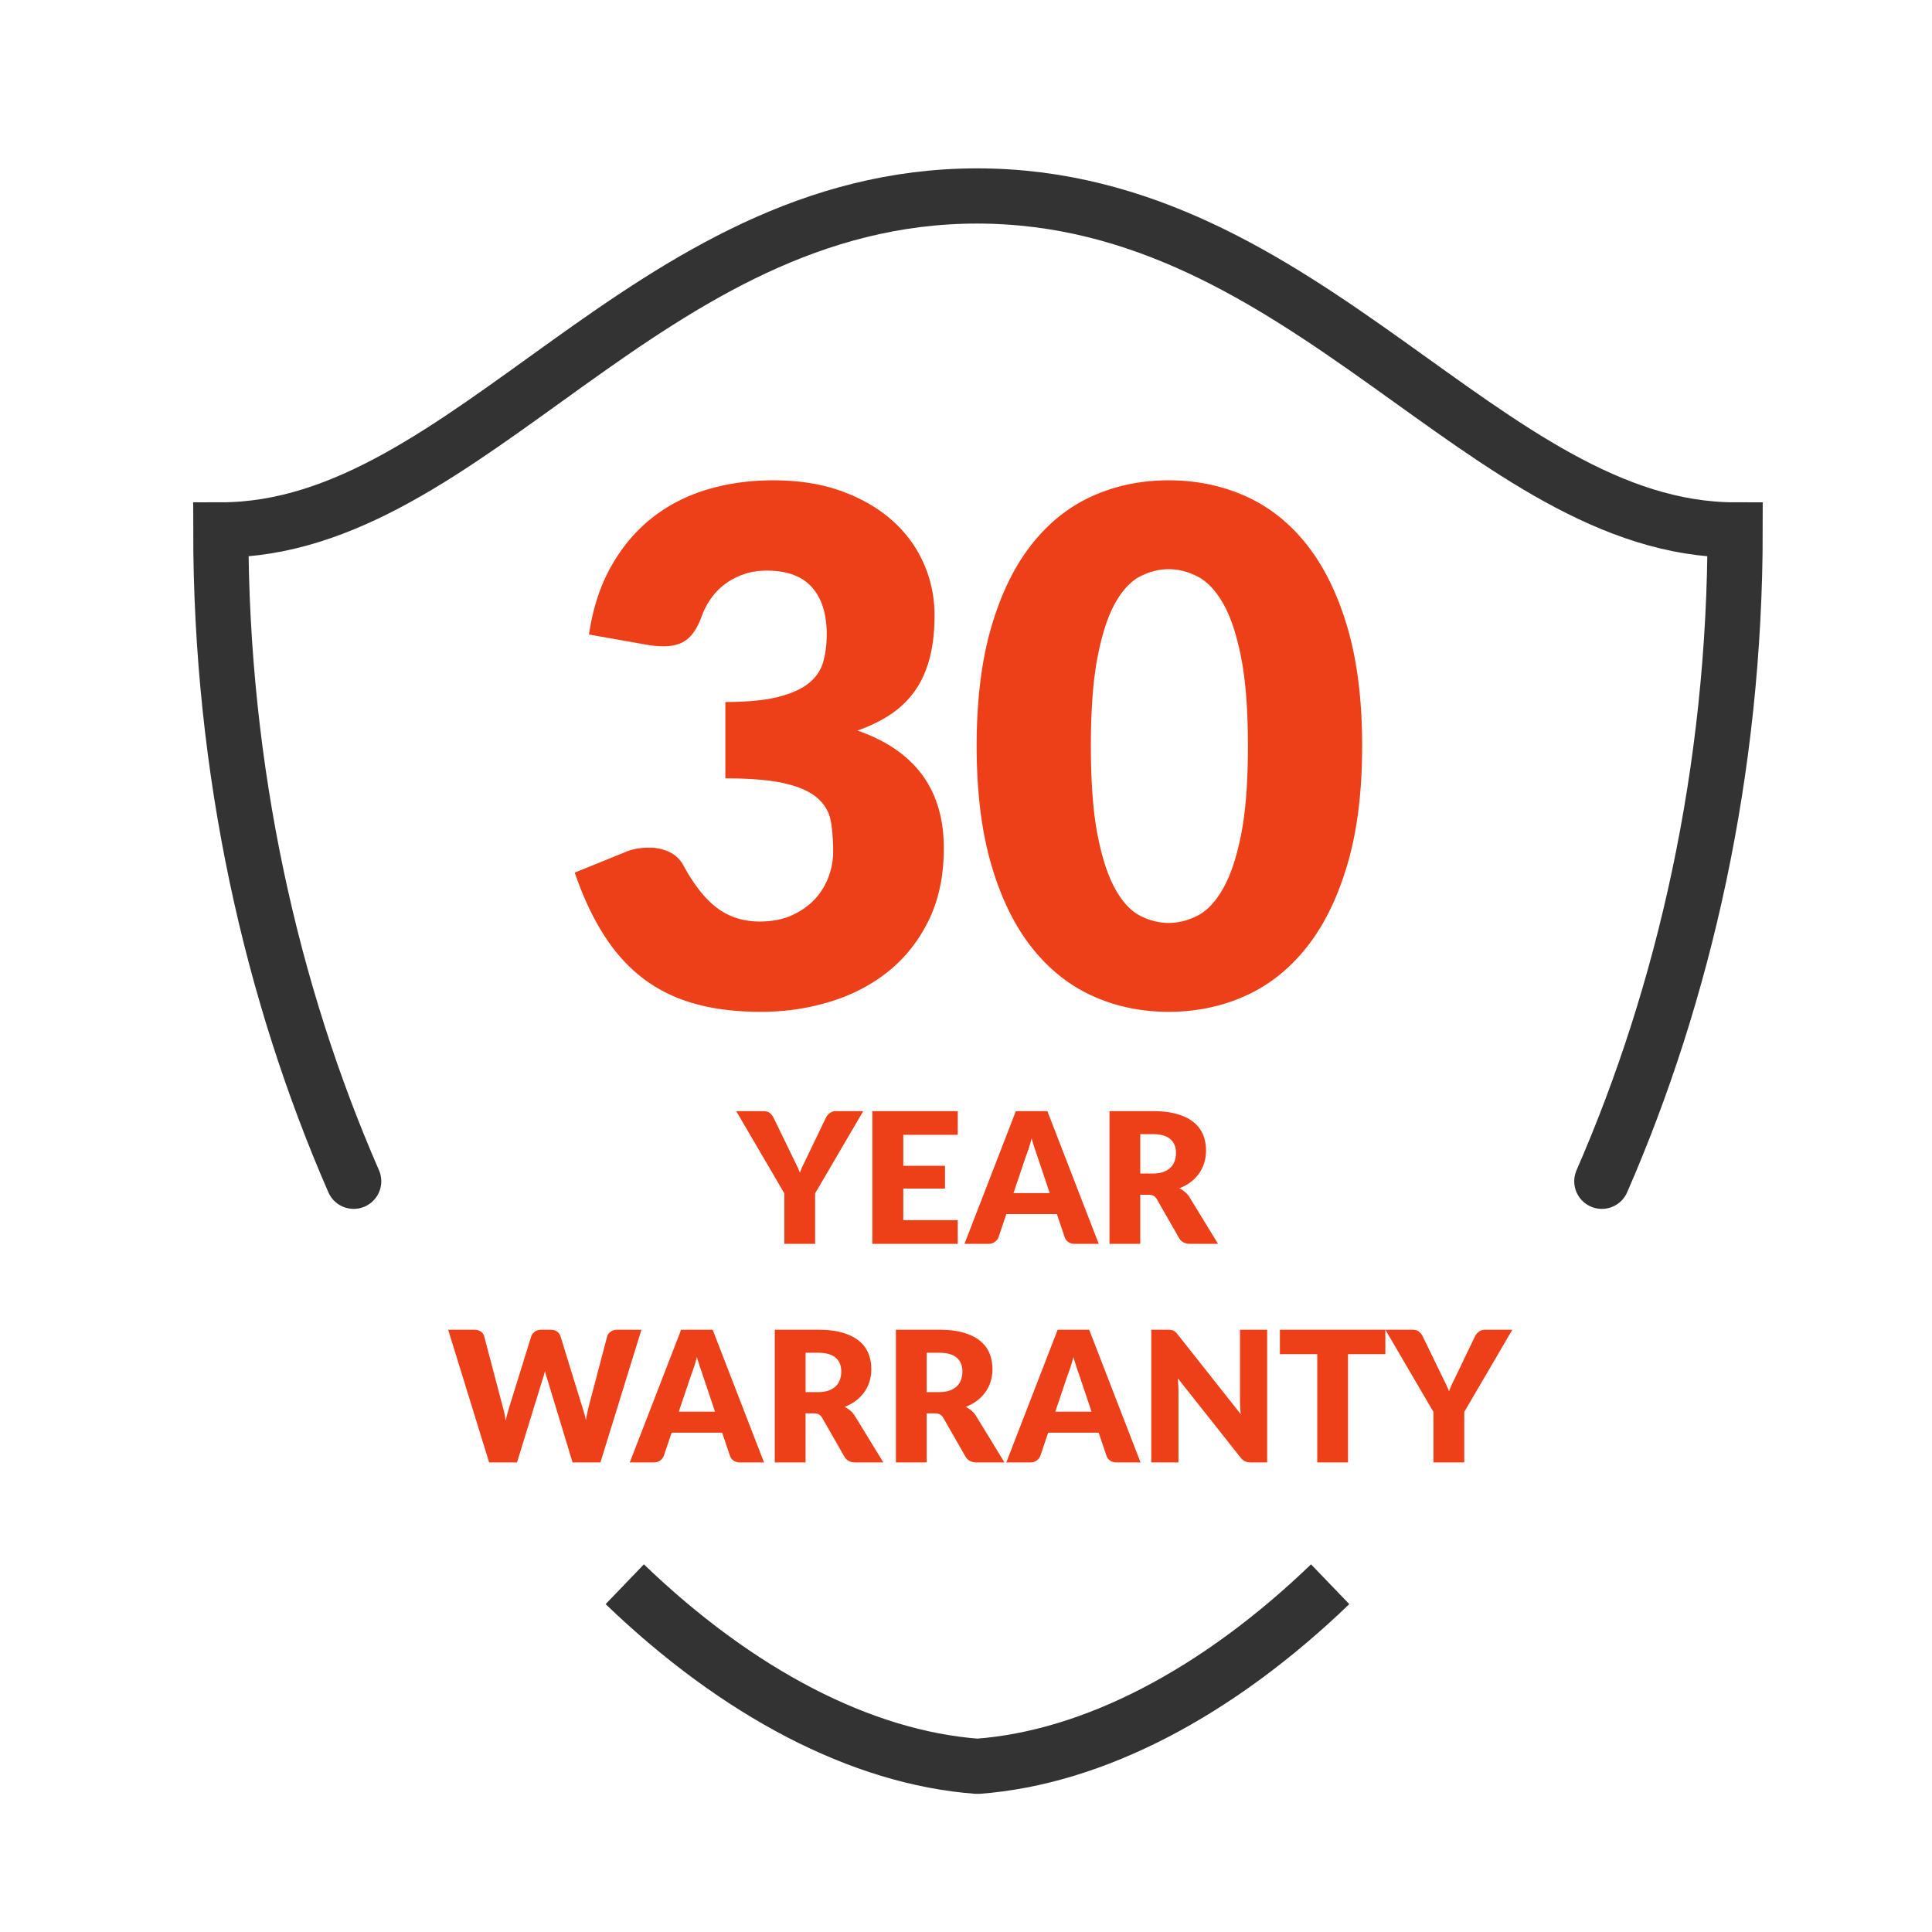
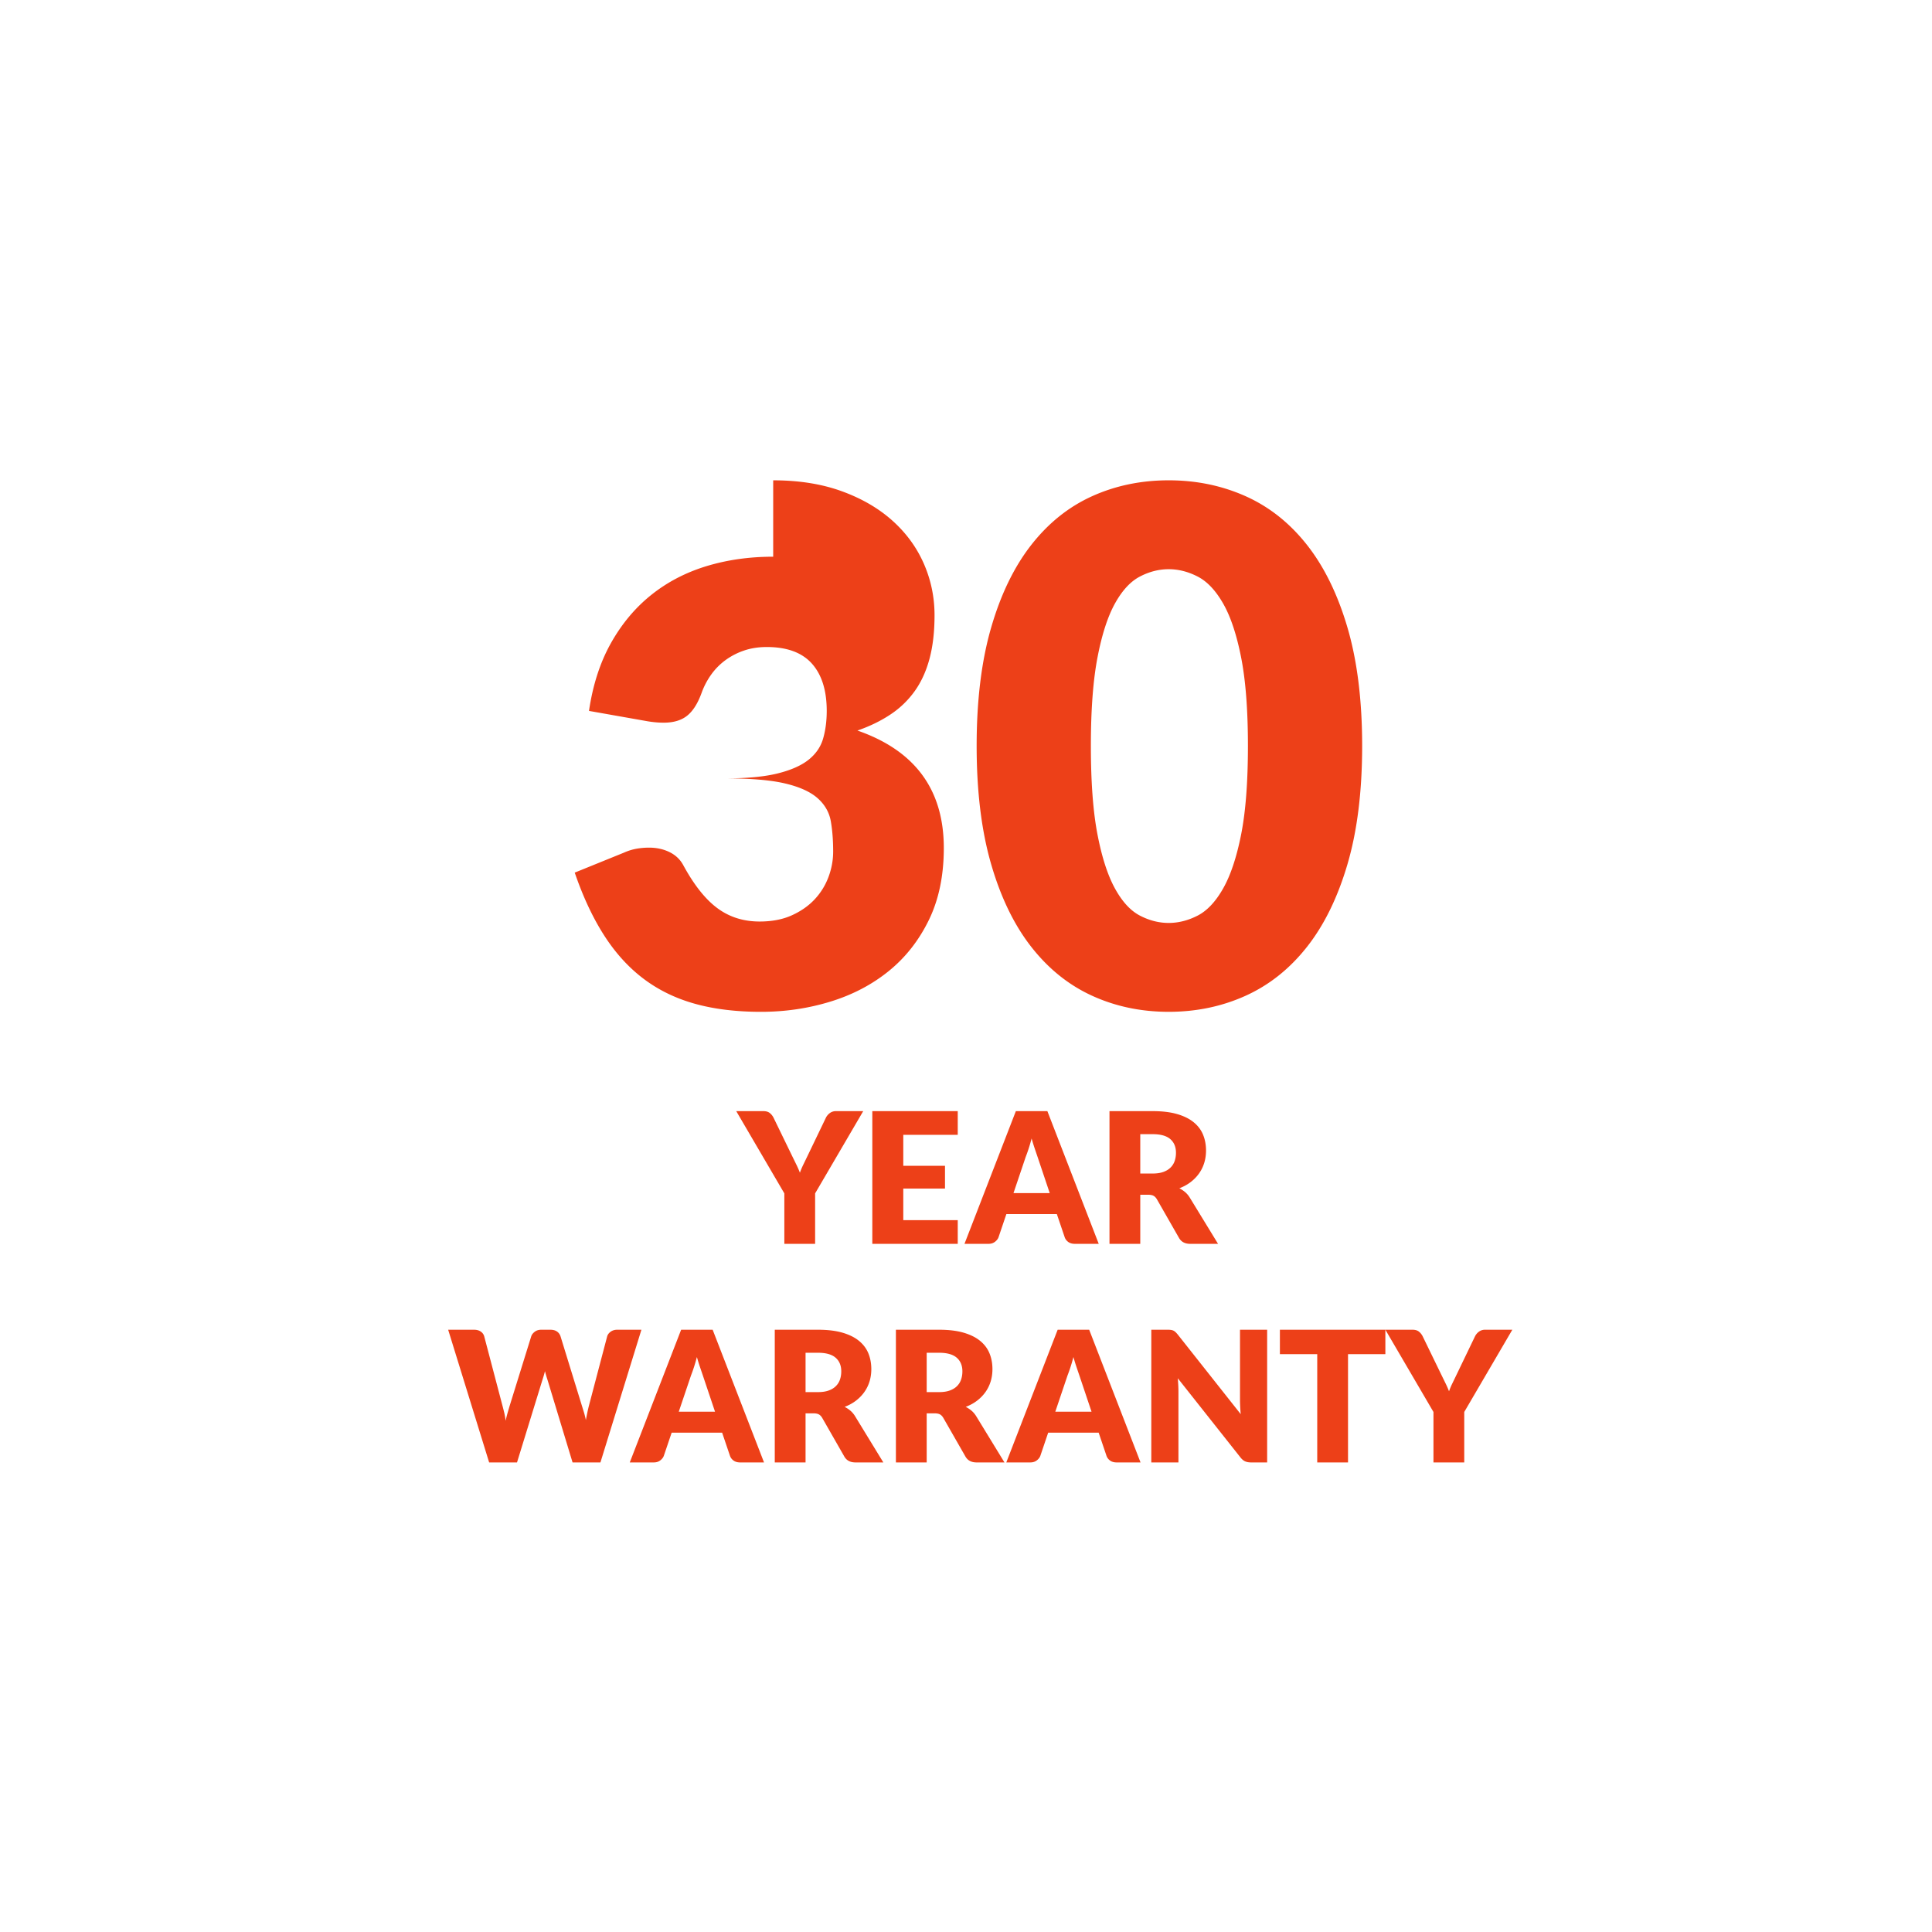
<svg xmlns="http://www.w3.org/2000/svg" viewBox="0 0 350 350" height="80" width="80" xml:space="preserve">
  <g fill="#ED4018">
-     <path d="M140.071 87.015c4.656 0 8.794.658 12.416 1.973s6.682 3.094 9.183 5.334c2.5 2.242 4.397 4.84 5.69 7.792 1.293 2.953 1.94 6.068 1.94 9.344 0 2.975-.302 5.594-.905 7.857-.604 2.263-1.499 4.226-2.684 5.884a16.801 16.801 0 0 1-4.397 4.236c-1.746 1.164-3.741 2.134-5.982 2.91 10.433 3.622 15.649 10.713 15.649 21.275 0 5.001-.905 9.355-2.716 13.063-1.811 3.708-4.235 6.79-7.275 9.247-3.039 2.458-6.563 4.299-10.572 5.528-4.009 1.229-8.191 1.844-12.545 1.844-4.484 0-8.471-.484-11.963-1.455-3.492-.971-6.596-2.479-9.312-4.527-2.716-2.046-5.099-4.666-7.146-7.856-2.048-3.189-3.826-6.983-5.335-11.381l8.924-3.621a9.71 9.71 0 0 1 2.295-.712 13.214 13.214 0 0 1 2.231-.193c1.379 0 2.619.27 3.718.808 1.1.54 1.929 1.326 2.49 2.36 1.94 3.579 3.998 6.176 6.175 7.792 2.177 1.617 4.731 2.426 7.663 2.426 2.241 0 4.192-.377 5.852-1.132 1.659-.754 3.039-1.724 4.139-2.91a12.067 12.067 0 0 0 2.489-4.041c.56-1.509.841-3.04.841-4.592 0-2.025-.141-3.848-.42-5.464-.281-1.617-1.067-3.007-2.36-4.171-1.293-1.164-3.244-2.059-5.852-2.684-2.609-.625-6.24-.938-10.896-.938v-13.838c3.922 0 7.091-.301 9.506-.905 2.414-.604 4.278-1.433 5.593-2.49 1.314-1.056 2.188-2.338 2.619-3.848.43-1.508.646-3.168.646-4.979 0-3.708-.895-6.563-2.684-8.568-1.789-2.004-4.516-3.007-8.18-3.007-1.509 0-2.889.216-4.138.646a12.466 12.466 0 0 0-3.363 1.746 11.622 11.622 0 0 0-2.554 2.586 13.671 13.671 0 0 0-1.714 3.233c-.69 1.94-1.563 3.341-2.619 4.203-1.057.863-2.49 1.293-4.3 1.293a16.1 16.1 0 0 1-1.39-.064 18.705 18.705 0 0 1-1.52-.194l-10.605-1.875c.689-4.698 2.015-8.794 3.977-12.287 1.961-3.492 4.397-6.402 7.307-8.729 2.91-2.328 6.24-4.063 9.991-5.206 3.751-1.141 7.782-1.713 12.093-1.713zM246.767 135.125c0 8.234-.885 15.369-2.651 21.404-1.769 6.036-4.215 11.036-7.34 15.002-3.126 3.967-6.833 6.919-11.122 8.859-4.29 1.939-8.935 2.91-13.936 2.91s-9.625-.971-13.87-2.91c-4.247-1.939-7.922-4.892-11.025-8.859-3.104-3.966-5.529-8.966-7.275-15.002-1.746-6.035-2.619-13.17-2.619-21.404s.873-15.368 2.619-21.404c1.746-6.035 4.172-11.035 7.275-15.002 3.104-3.966 6.778-6.908 11.025-8.827 4.245-1.918 8.869-2.878 13.87-2.878s9.646.96 13.936 2.878c4.289 1.918 7.996 4.861 11.122 8.827 3.125 3.967 5.571 8.967 7.34 15.002 1.766 6.036 2.651 13.171 2.651 21.404zm-20.694 0c0-6.509-.41-11.844-1.229-16.004-.819-4.16-1.907-7.425-3.266-9.797-1.357-2.371-2.899-3.998-4.623-4.882-1.725-.883-3.471-1.326-5.238-1.326s-3.503.443-5.205 1.326c-1.704.884-3.212 2.512-4.526 4.882-1.315 2.372-2.372 5.637-3.169 9.797-.798 4.161-1.196 9.496-1.196 16.004 0 6.554.398 11.898 1.196 16.037.797 4.139 1.854 7.404 3.169 9.797 1.314 2.393 2.822 4.031 4.526 4.914 1.702.884 3.438 1.325 5.205 1.325s3.514-.441 5.238-1.325c1.724-.883 3.266-2.521 4.623-4.914 1.358-2.393 2.446-5.658 3.266-9.797.819-4.138 1.229-9.483 1.229-16.037z" />
+     <path d="M140.071 87.015c4.656 0 8.794.658 12.416 1.973s6.682 3.094 9.183 5.334c2.5 2.242 4.397 4.84 5.69 7.792 1.293 2.953 1.94 6.068 1.94 9.344 0 2.975-.302 5.594-.905 7.857-.604 2.263-1.499 4.226-2.684 5.884a16.801 16.801 0 0 1-4.397 4.236c-1.746 1.164-3.741 2.134-5.982 2.91 10.433 3.622 15.649 10.713 15.649 21.275 0 5.001-.905 9.355-2.716 13.063-1.811 3.708-4.235 6.79-7.275 9.247-3.039 2.458-6.563 4.299-10.572 5.528-4.009 1.229-8.191 1.844-12.545 1.844-4.484 0-8.471-.484-11.963-1.455-3.492-.971-6.596-2.479-9.312-4.527-2.716-2.046-5.099-4.666-7.146-7.856-2.048-3.189-3.826-6.983-5.335-11.381l8.924-3.621a9.71 9.71 0 0 1 2.295-.712 13.214 13.214 0 0 1 2.231-.193c1.379 0 2.619.27 3.718.808 1.1.54 1.929 1.326 2.49 2.36 1.94 3.579 3.998 6.176 6.175 7.792 2.177 1.617 4.731 2.426 7.663 2.426 2.241 0 4.192-.377 5.852-1.132 1.659-.754 3.039-1.724 4.139-2.91a12.067 12.067 0 0 0 2.489-4.041c.56-1.509.841-3.04.841-4.592 0-2.025-.141-3.848-.42-5.464-.281-1.617-1.067-3.007-2.36-4.171-1.293-1.164-3.244-2.059-5.852-2.684-2.609-.625-6.24-.938-10.896-.938c3.922 0 7.091-.301 9.506-.905 2.414-.604 4.278-1.433 5.593-2.49 1.314-1.056 2.188-2.338 2.619-3.848.43-1.508.646-3.168.646-4.979 0-3.708-.895-6.563-2.684-8.568-1.789-2.004-4.516-3.007-8.18-3.007-1.509 0-2.889.216-4.138.646a12.466 12.466 0 0 0-3.363 1.746 11.622 11.622 0 0 0-2.554 2.586 13.671 13.671 0 0 0-1.714 3.233c-.69 1.94-1.563 3.341-2.619 4.203-1.057.863-2.49 1.293-4.3 1.293a16.1 16.1 0 0 1-1.39-.064 18.705 18.705 0 0 1-1.52-.194l-10.605-1.875c.689-4.698 2.015-8.794 3.977-12.287 1.961-3.492 4.397-6.402 7.307-8.729 2.91-2.328 6.24-4.063 9.991-5.206 3.751-1.141 7.782-1.713 12.093-1.713zM246.767 135.125c0 8.234-.885 15.369-2.651 21.404-1.769 6.036-4.215 11.036-7.34 15.002-3.126 3.967-6.833 6.919-11.122 8.859-4.29 1.939-8.935 2.91-13.936 2.91s-9.625-.971-13.87-2.91c-4.247-1.939-7.922-4.892-11.025-8.859-3.104-3.966-5.529-8.966-7.275-15.002-1.746-6.035-2.619-13.17-2.619-21.404s.873-15.368 2.619-21.404c1.746-6.035 4.172-11.035 7.275-15.002 3.104-3.966 6.778-6.908 11.025-8.827 4.245-1.918 8.869-2.878 13.87-2.878s9.646.96 13.936 2.878c4.289 1.918 7.996 4.861 11.122 8.827 3.125 3.967 5.571 8.967 7.34 15.002 1.766 6.036 2.651 13.171 2.651 21.404zm-20.694 0c0-6.509-.41-11.844-1.229-16.004-.819-4.16-1.907-7.425-3.266-9.797-1.357-2.371-2.899-3.998-4.623-4.882-1.725-.883-3.471-1.326-5.238-1.326s-3.503.443-5.205 1.326c-1.704.884-3.212 2.512-4.526 4.882-1.315 2.372-2.372 5.637-3.169 9.797-.798 4.161-1.196 9.496-1.196 16.004 0 6.554.398 11.898 1.196 16.037.797 4.139 1.854 7.404 3.169 9.797 1.314 2.393 2.822 4.031 4.526 4.914 1.702.884 3.438 1.325 5.205 1.325s3.514-.441 5.238-1.325c1.724-.883 3.266-2.521 4.623-4.914 1.358-2.393 2.446-5.658 3.266-9.797.819-4.138 1.229-9.483 1.229-16.037z" />
  </g>
  <g fill="#ED4018">
    <path d="M147.667 216.192v9.141h-5.577v-9.141l-8.712-14.899h4.917c.484 0 .869.112 1.155.338.286.226.517.515.693.866l3.399 6.996.759 1.551c.231.474.435.94.611 1.402.165-.473.363-.945.594-1.419.231-.473.479-.984.743-1.534l3.366-6.996c.066-.143.157-.286.272-.429.116-.144.248-.272.396-.388a1.82 1.82 0 0 1 1.147-.387h4.95l-8.713 14.899zM173.505 201.293v4.289h-9.867v5.61h7.558v4.125h-7.558v5.726h9.867v4.29h-15.477v-24.04h15.477zM199.046 225.333h-4.322c-.484 0-.883-.112-1.196-.338s-.531-.515-.652-.866l-1.419-4.191h-9.141l-1.419 4.191c-.11.308-.324.585-.644.833-.319.247-.71.371-1.172.371h-4.355l9.306-24.04h5.709l9.305 24.04zm-15.443-9.19h6.566l-2.211-6.584c-.143-.418-.311-.909-.503-1.477a37.95 37.95 0 0 1-.569-1.84 32.59 32.59 0 0 1-.544 1.865 27.782 27.782 0 0 1-.528 1.484l-2.211 6.552zM206.57 216.439v8.894h-5.576v-24.04h7.82c1.738 0 3.221.179 4.447.536s2.228.855 3.003 1.493 1.339 1.392 1.691 2.26c.352.869.527 1.815.527 2.839 0 .781-.104 1.518-.313 2.211a6.712 6.712 0 0 1-.932 1.922c-.413.589-.919 1.114-1.519 1.576s-1.29.841-2.07 1.138c.374.188.723.419 1.048.693.324.275.607.61.85 1.007l5.115 8.365h-5.05c-.935 0-1.605-.352-2.013-1.056l-3.993-6.979c-.176-.309-.382-.528-.618-.66-.237-.132-.569-.198-.999-.198h-1.418zm0-3.844h2.244c.759 0 1.405-.096 1.939-.288.533-.192.97-.46 1.312-.801.341-.341.588-.739.742-1.196.154-.456.231-.948.231-1.477 0-1.056-.345-1.881-1.031-2.475-.688-.595-1.752-.892-3.193-.892h-2.244v7.129zM81.188 240.893h4.686c.484 0 .888.109 1.213.329.324.221.536.512.635.875l3.3 12.54c.11.407.22.842.33 1.304.11.462.192.946.248 1.452.11-.518.231-1.004.363-1.461.132-.456.258-.888.379-1.295l3.894-12.54c.099-.308.311-.586.635-.833.324-.248.718-.371 1.18-.371h1.65c.484 0 .882.106 1.196.321.314.215.531.509.652.883l3.861 12.54c.121.385.247.795.379 1.229.132.435.248.898.346 1.394.088-.483.179-.945.272-1.386.093-.439.19-.853.289-1.237l3.3-12.54c.088-.319.297-.6.627-.842.33-.241.726-.362 1.188-.362h4.389l-7.425 24.04h-5.049l-4.521-14.899a24.95 24.95 0 0 1-.239-.759 17.447 17.447 0 0 1-.239-.875c-.077.309-.157.6-.239.875a35.49 35.49 0 0 1-.239.759l-4.587 14.899h-5.049l-7.425-24.04zM138.41 264.933h-4.323c-.484 0-.882-.112-1.196-.338s-.531-.515-.652-.866l-1.419-4.191h-9.141l-1.419 4.191c-.11.308-.325.585-.644.833-.319.247-.709.371-1.171.371h-4.356l9.306-24.04h5.709l9.306 24.04zm-15.444-9.191h6.567l-2.211-6.584c-.143-.418-.311-.909-.503-1.477a37.95 37.95 0 0 1-.569-1.84 32.59 32.59 0 0 1-.544 1.865 26.927 26.927 0 0 1-.528 1.484l-2.212 6.552zM145.934 256.039v8.894h-5.577v-24.04h7.821c1.738 0 3.22.179 4.447.536s2.228.855 3.003 1.493c.775.638 1.339 1.392 1.691 2.26.352.869.528 1.815.528 2.839 0 .781-.105 1.518-.313 2.211a6.689 6.689 0 0 1-.933 1.922c-.413.589-.918 1.114-1.518 1.576s-1.29.841-2.07 1.138a5.31 5.31 0 0 1 1.047.693c.325.275.608.61.85 1.007l5.115 8.365h-5.049c-.935 0-1.606-.352-2.013-1.056l-3.993-6.979c-.176-.309-.382-.528-.619-.66s-.569-.198-.998-.198h-1.419zm0-3.845h2.244c.759 0 1.405-.096 1.939-.288.533-.192.971-.46 1.312-.801s.588-.739.743-1.196c.154-.456.231-.948.231-1.477 0-1.056-.344-1.881-1.031-2.475-.688-.595-1.752-.892-3.193-.892h-2.244v7.129zM167.879 256.039v8.894h-5.577v-24.04h7.821c1.738 0 3.221.179 4.447.536s2.227.855 3.002 1.493 1.34 1.392 1.691 2.26c.352.869.527 1.815.527 2.839 0 .781-.104 1.518-.313 2.211a6.712 6.712 0 0 1-.932 1.922c-.414.589-.92 1.114-1.52 1.576s-1.289.841-2.07 1.138c.375.188.723.419 1.049.693.324.275.607.61.85 1.007l5.115 8.365h-5.051c-.934 0-1.605-.352-2.012-1.056l-3.994-6.979c-.176-.309-.381-.528-.617-.66-.238-.132-.57-.198-1-.198h-1.416zm0-3.845h2.244c.758 0 1.404-.096 1.939-.288.533-.192.969-.46 1.311-.801s.588-.739.742-1.196c.154-.456.232-.948.232-1.477 0-1.056-.346-1.881-1.031-2.475-.688-.595-1.752-.892-3.193-.892h-2.244v7.129zM206.62 264.933h-4.322c-.484 0-.883-.112-1.196-.338s-.531-.515-.652-.866l-1.419-4.191h-9.141l-1.419 4.191c-.11.308-.324.585-.644.833-.319.247-.71.371-1.172.371H182.3l9.306-24.04h5.709l9.305 24.04zm-15.443-9.191h6.566l-2.211-6.584c-.143-.418-.311-.909-.503-1.477a37.95 37.95 0 0 1-.569-1.84 32.59 32.59 0 0 1-.544 1.865 27.782 27.782 0 0 1-.528 1.484l-2.211 6.552zM212.115 240.925c.165.022.313.063.445.124.133.061.259.146.38.256s.258.259.412.445l11.418 14.438c-.044-.462-.077-.91-.099-1.345a24.38 24.38 0 0 1-.033-1.229v-12.721h4.917v24.04h-2.903c-.43 0-.792-.066-1.09-.198-.297-.132-.583-.374-.857-.726l-11.336-14.322c.033.418.061.828.083 1.229.021.401.033.778.033 1.13v12.887h-4.917v-24.04h2.937c.242 0 .445.01.61.032zM250.972 240.893v4.422h-6.765v19.618h-5.577v-19.618h-6.765v-4.422h19.107zM265.262 255.792v9.141h-5.577v-9.141l-8.712-14.899h4.917c.484 0 .869.112 1.155.338s.517.515.692.866l3.399 6.996.759 1.551c.231.474.435.94.61 1.402.165-.473.363-.945.595-1.419.23-.473.479-.984.742-1.534l3.366-6.996a2.347 2.347 0 0 1 .668-.817 1.82 1.82 0 0 1 1.147-.387h4.95l-8.711 14.899z" />
  </g>
-   <path d="M113.18 287c20.413 19.633 42.848 31.424 63.896 32.984 21.049-1.561 43.484-13.352 63.896-32.984" fill="none" stroke="#333333" stroke-linejoin="bevel" stroke-miterlimit="10" stroke-width="10" />
-   <path d="M290.188 214c14.822-33.96 24.146-74.217 24.146-118-45 0-77.5-60.5-137.333-60.5C117.167 35.5 85 96 40 96c0 43.783 9.251 84.04 24.073 118" fill="none" stroke="#333333" stroke-linecap="round" stroke-miterlimit="10" stroke-width="10" />
</svg>